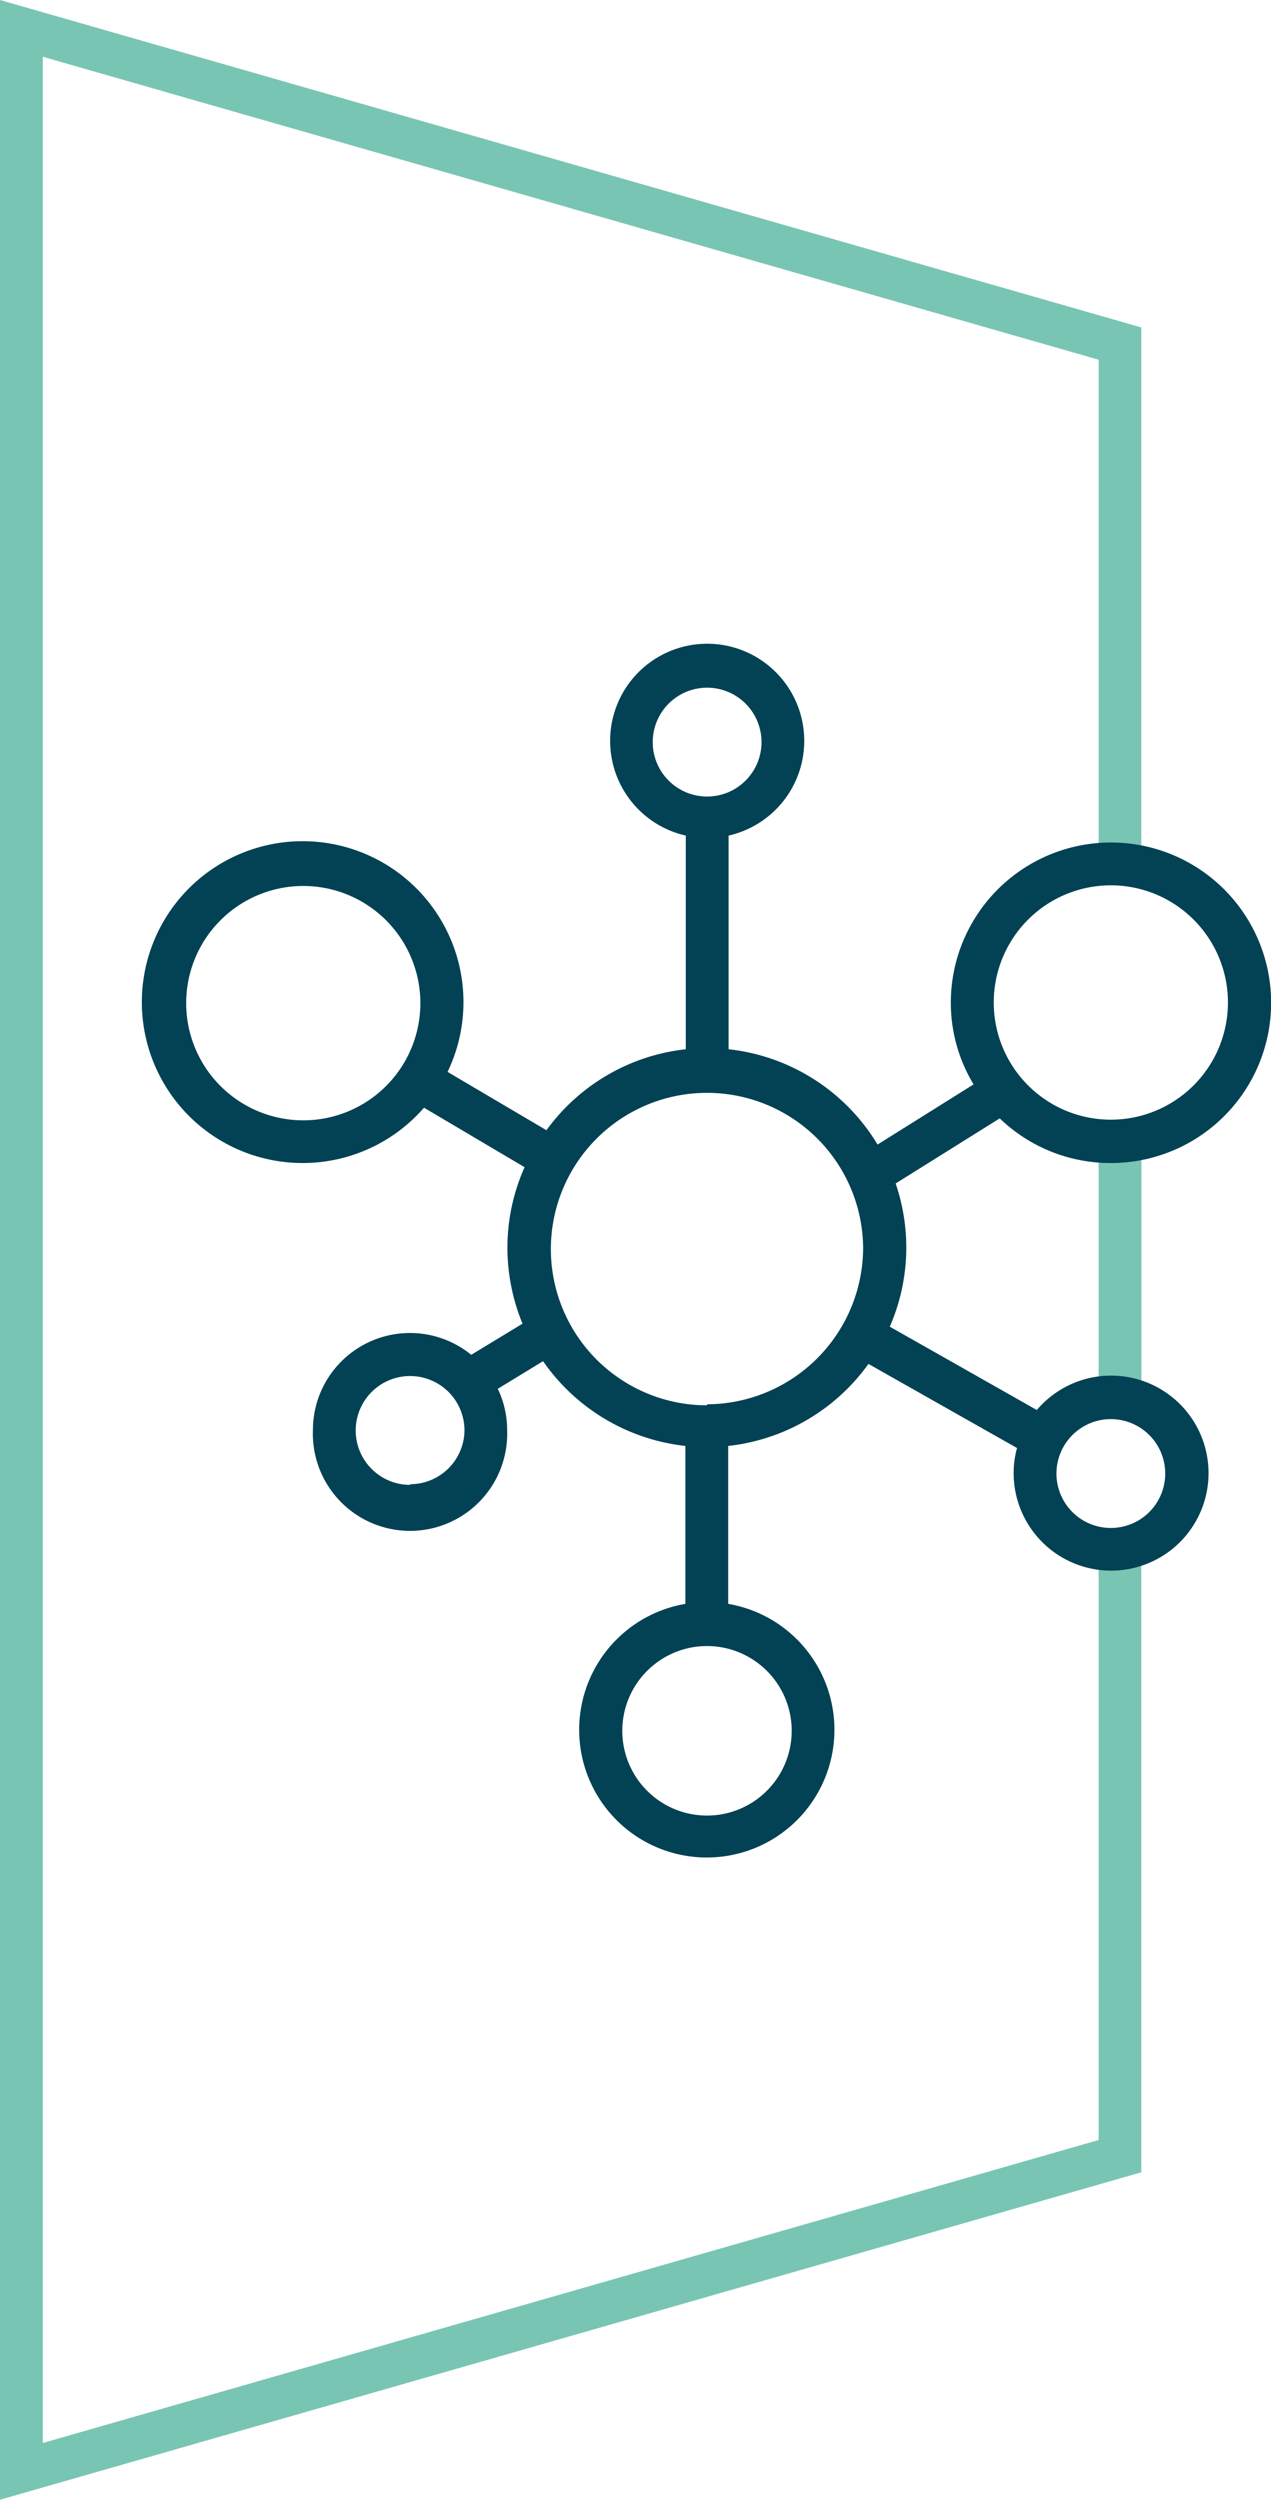
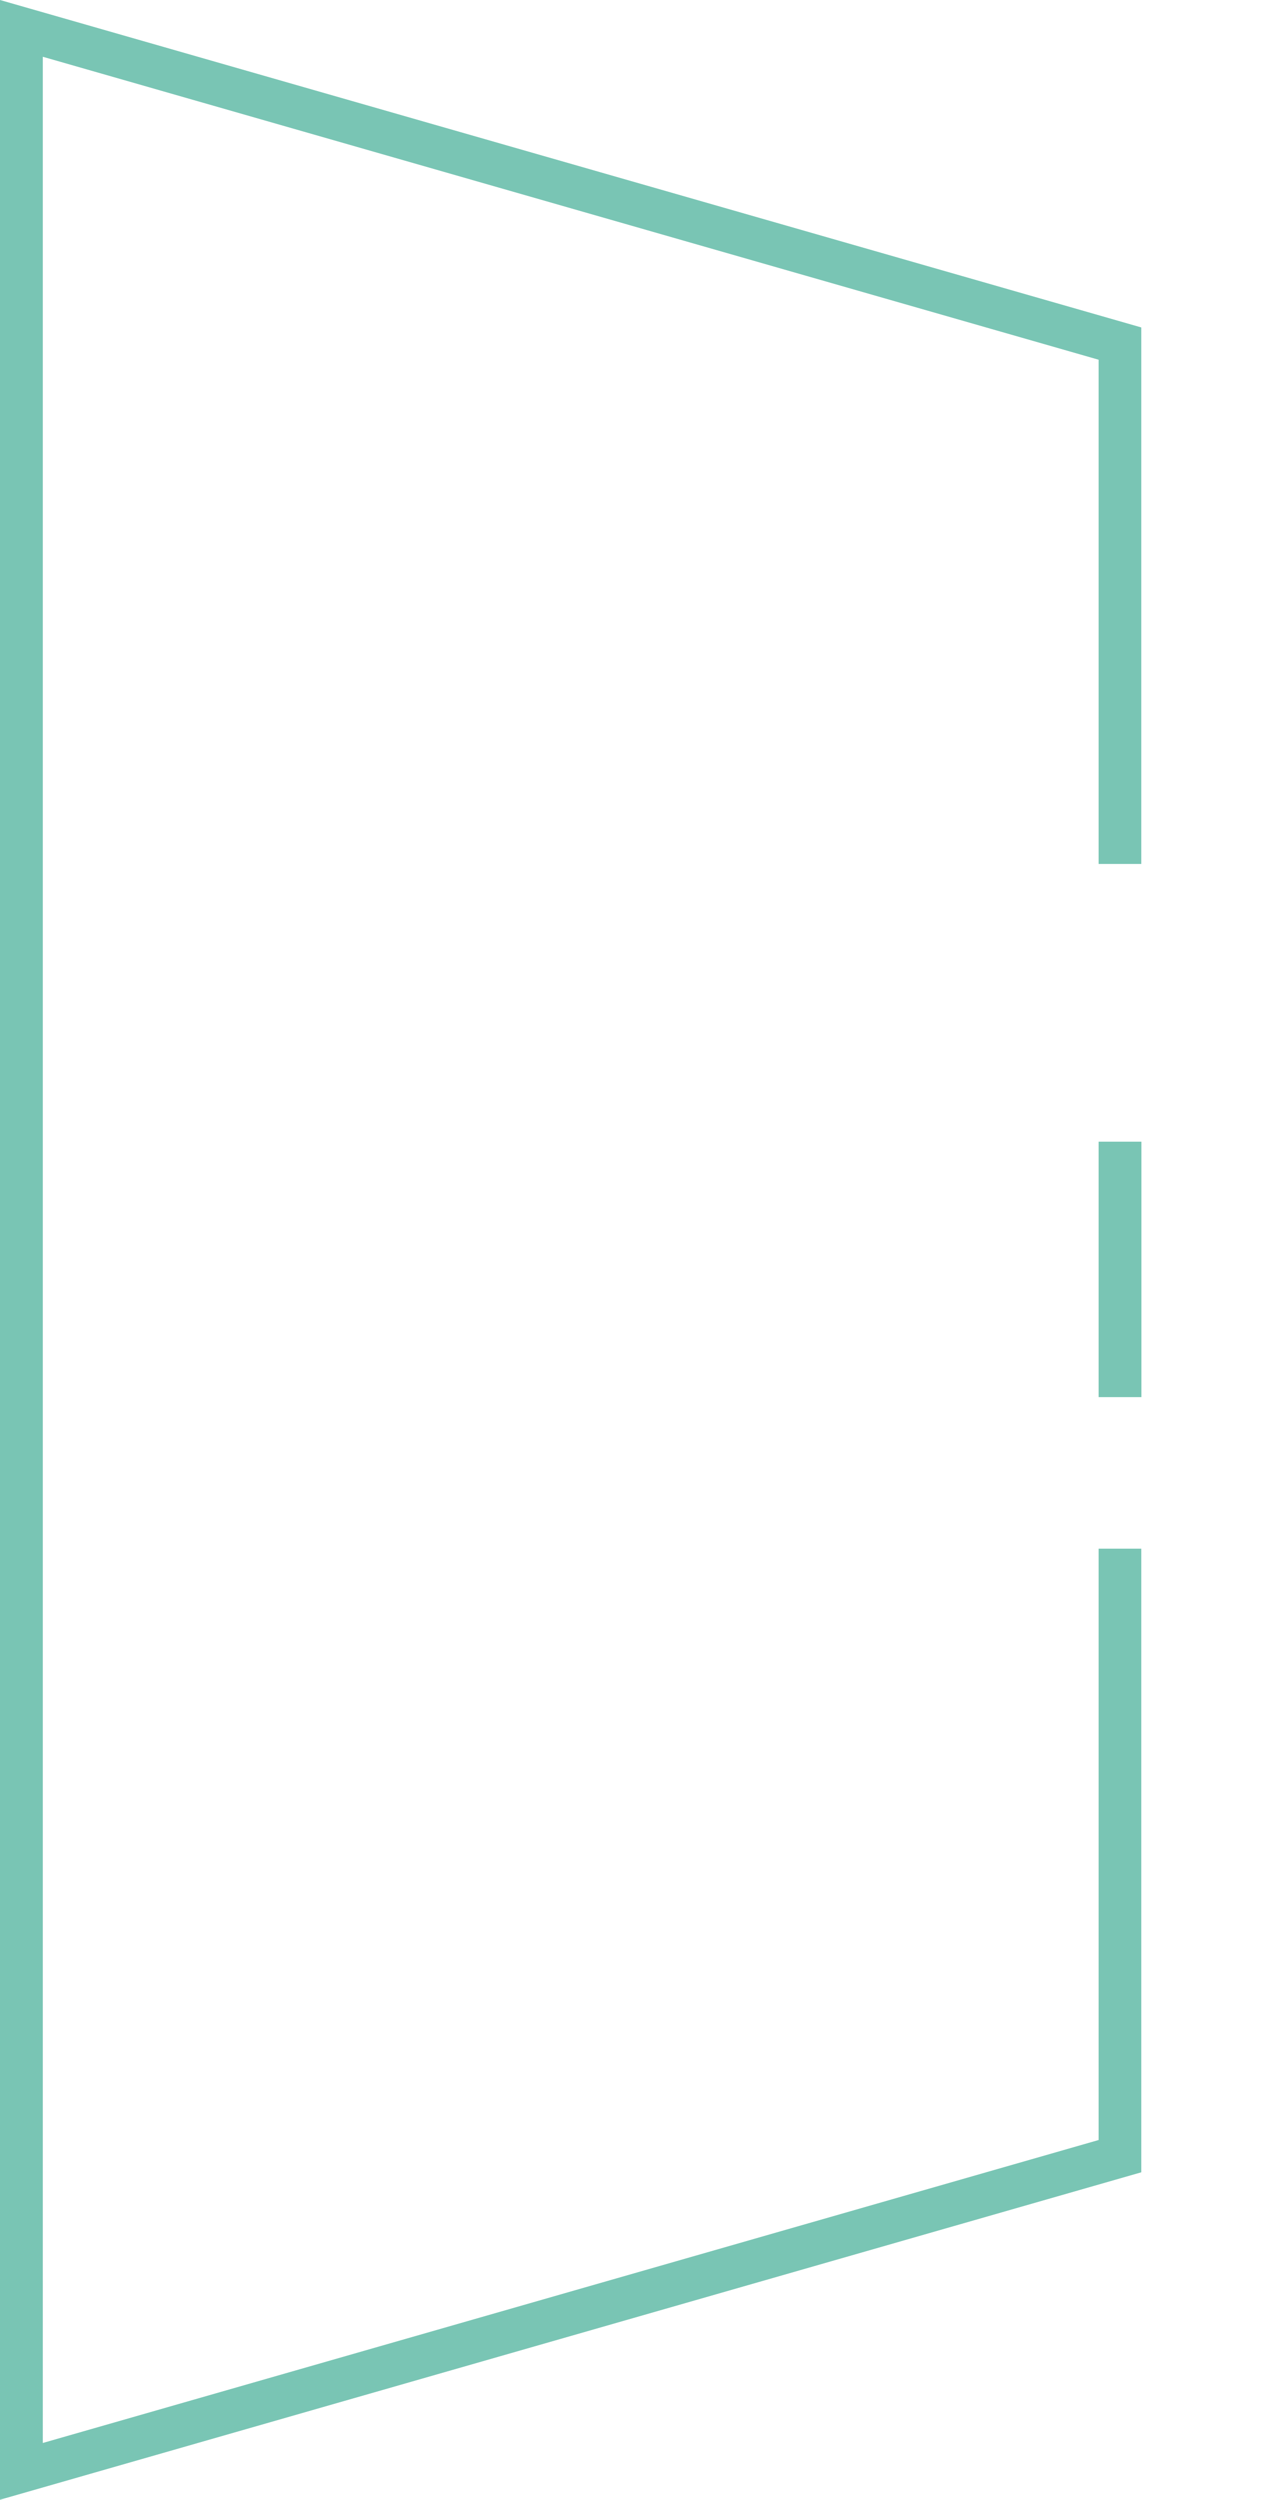
<svg xmlns="http://www.w3.org/2000/svg" viewBox="0 0 97.69 192">
  <defs>
    <style>.cls-1{fill:#79c5b4;}.cls-2{fill:#024254;}</style>
  </defs>
  <title>Recurso 69</title>
  <g id="Capa_2" data-name="Capa 2">
    <g id="Capa_1-2" data-name="Capa 1">
      <polygon class="cls-1" points="0 192 0 0 87.72 25.15 87.72 66.36 84.44 66.36 84.44 27.63 3.29 4.36 3.29 187.64 84.44 164.37 84.44 118.95 87.72 118.95 87.72 166.85 0 192" />
      <rect class="cls-1" x="84.44" y="87.69" width="3.29" height="19.62" />
-       <path class="cls-2" d="M85.38,89.33A12.31,12.31,0,1,0,73.08,77a12.13,12.13,0,0,0,1.75,6.29l-7.38,4.62A15.3,15.3,0,0,0,56,80.59V64.18a7.46,7.46,0,1,0-3.29,0V80.59A15.29,15.29,0,0,0,42,86.81L34.4,82.33a12.36,12.36,0,1,0-1.81,2.75l7.73,4.57A15.16,15.16,0,0,0,39,95.82a15.41,15.41,0,0,0,1.16,5.85l-3.94,2.39a7.46,7.46,0,0,0-12.17,5.78,7.47,7.47,0,1,0,14.93,0,7.33,7.33,0,0,0-.72-3.17l3.48-2.12a15.36,15.36,0,0,0,10.94,6.51v12.13a9.81,9.81,0,1,0,3.29,0V111.06a15.32,15.32,0,0,0,10.78-6.3l11.42,6.46a7.1,7.1,0,0,0-.26,1.91,7.49,7.49,0,1,0,1.78-4.83l-11.3-6.4a15.21,15.21,0,0,0,.45-11l8-5A12.27,12.27,0,0,0,85.38,89.33ZM23.31,86.05a9,9,0,1,1,9-9A9,9,0,0,1,23.31,86.05Zm8.21,28a4.18,4.18,0,1,1,4.18-4.18A4.18,4.18,0,0,1,31.52,114ZM85.38,109a4.18,4.18,0,1,1-4.18,4.18A4.18,4.18,0,0,1,85.38,109Zm-35.21-52a4.18,4.18,0,1,1,4.18,4.18A4.18,4.18,0,0,1,50.17,56.9Zm10.68,75.94a6.51,6.51,0,1,1-6.5-6.51A6.51,6.51,0,0,1,60.85,132.84Zm-6.51-25a12,12,0,1,1,12-12A12.05,12.05,0,0,1,54.34,107.86ZM85.38,68a9,9,0,1,1-9,9A9,9,0,0,1,85.38,68Z" />
    </g>
  </g>
</svg>